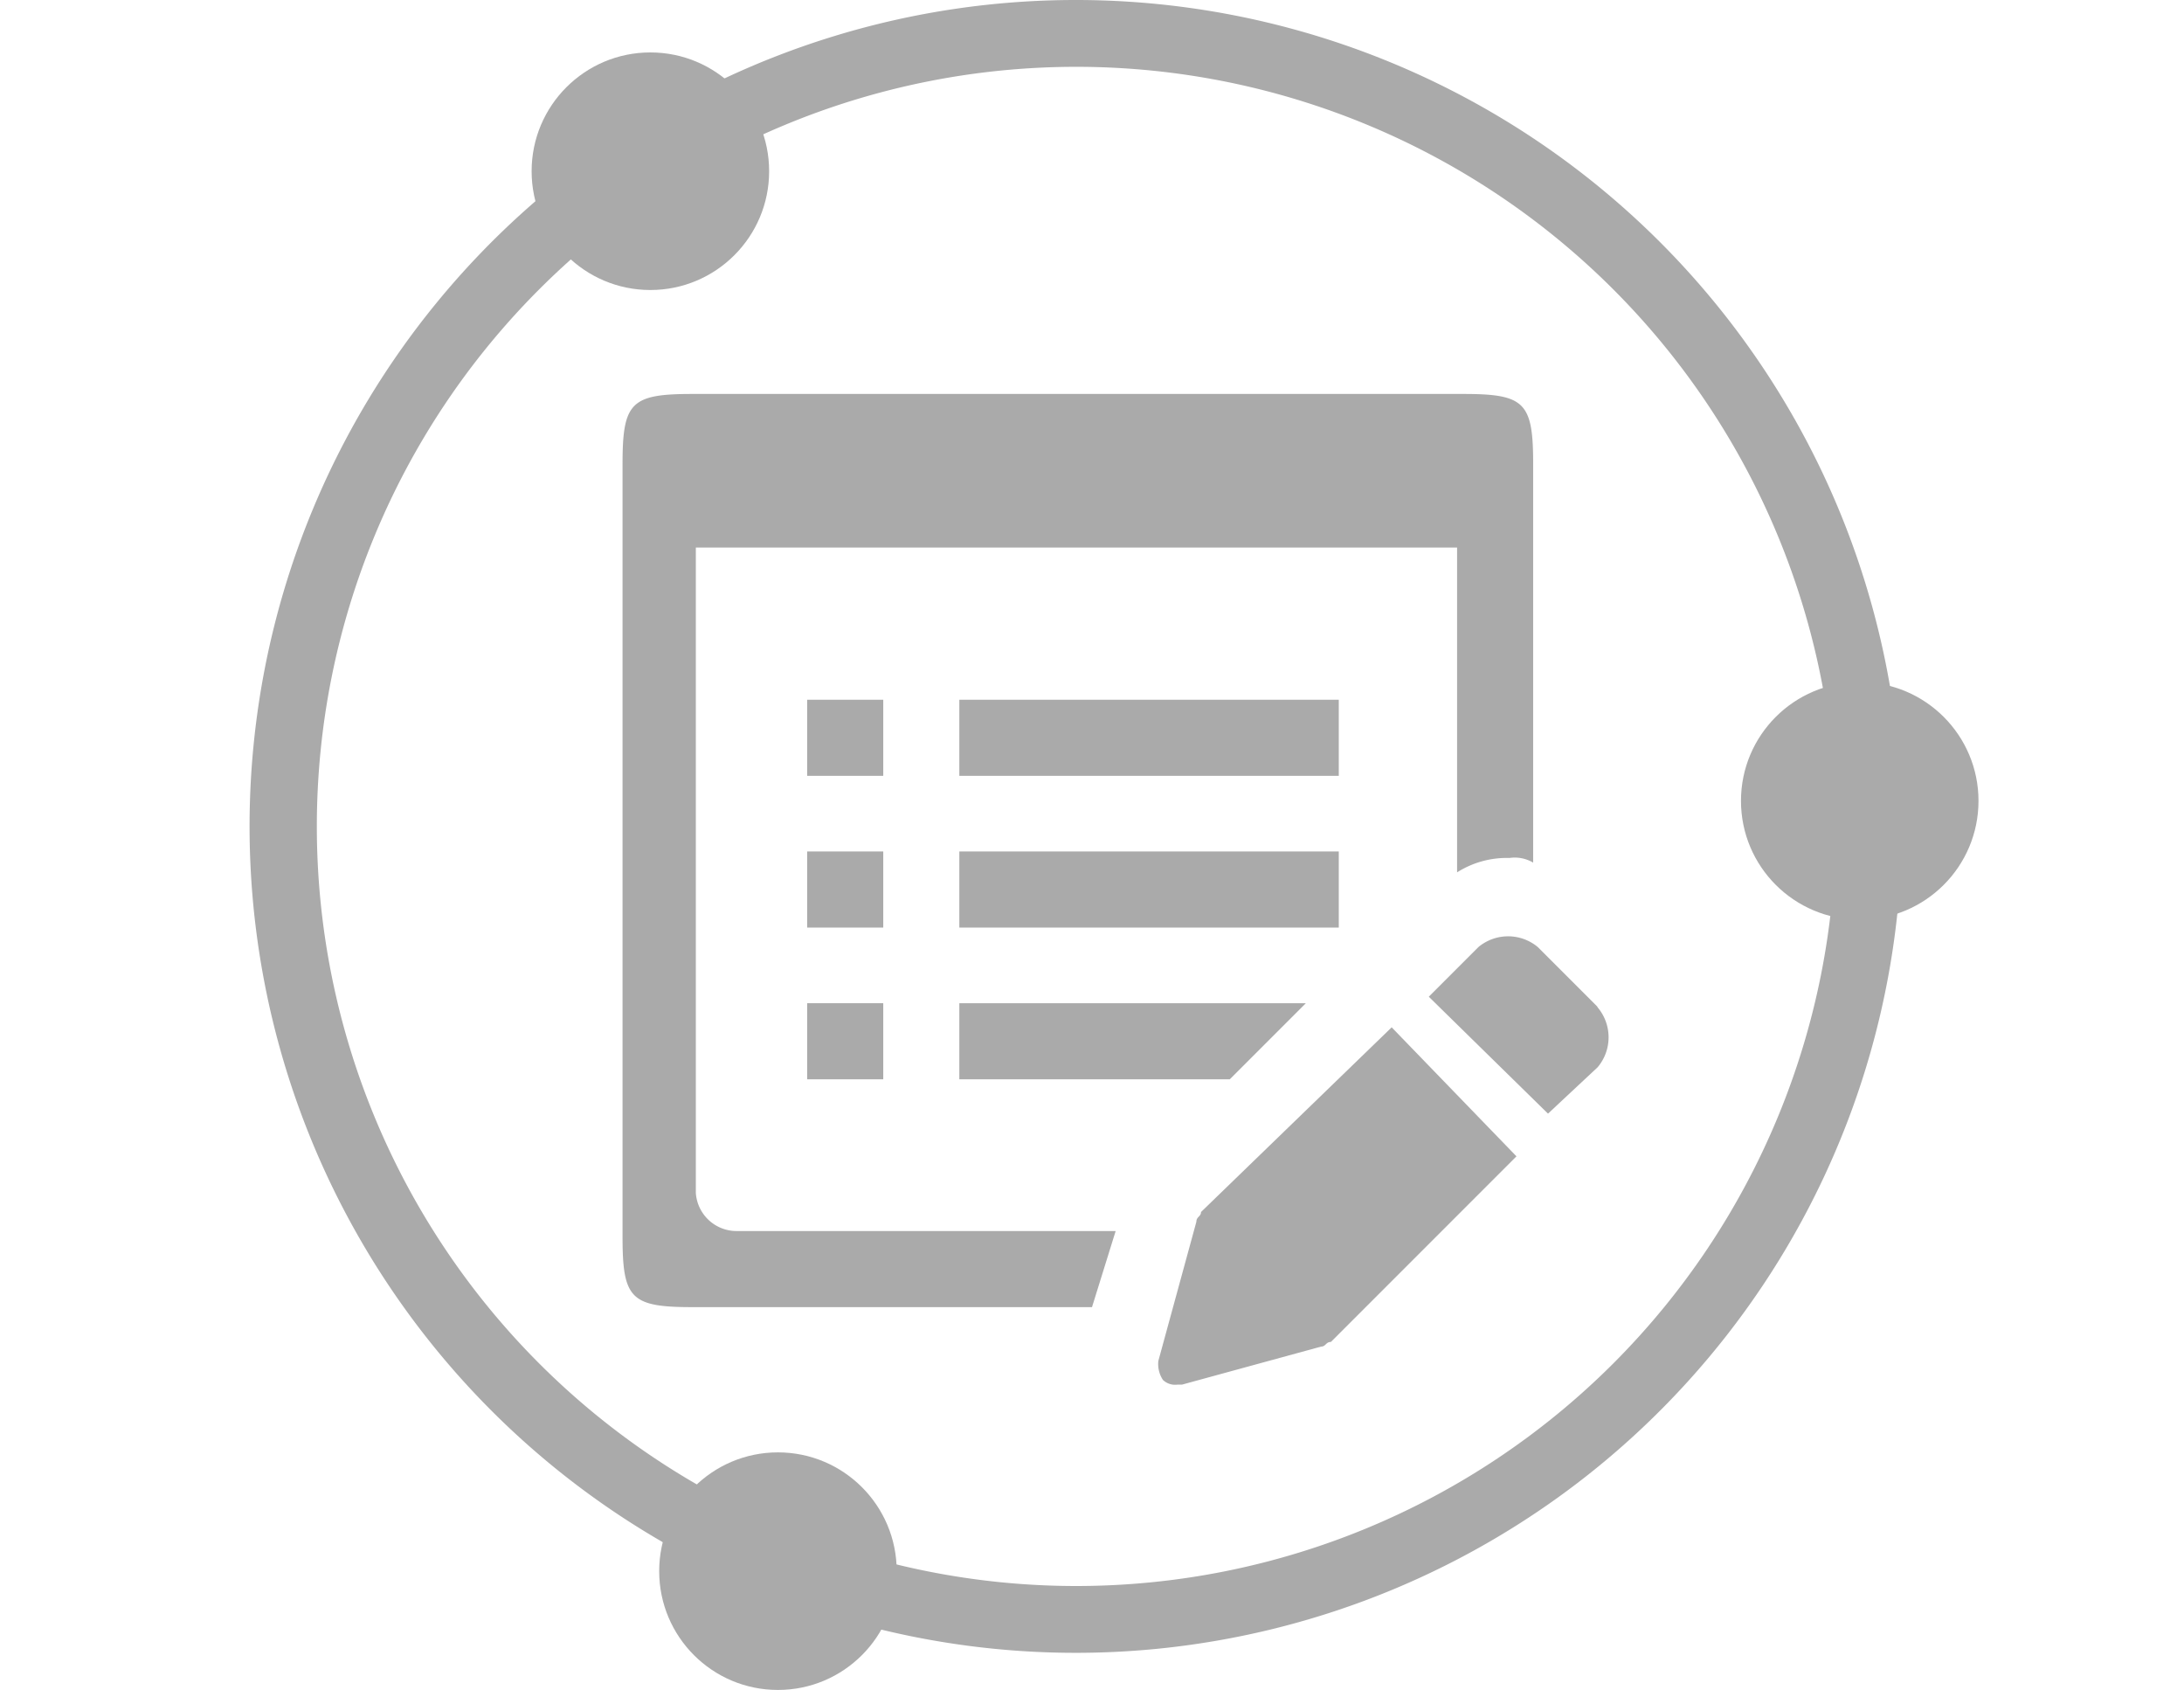
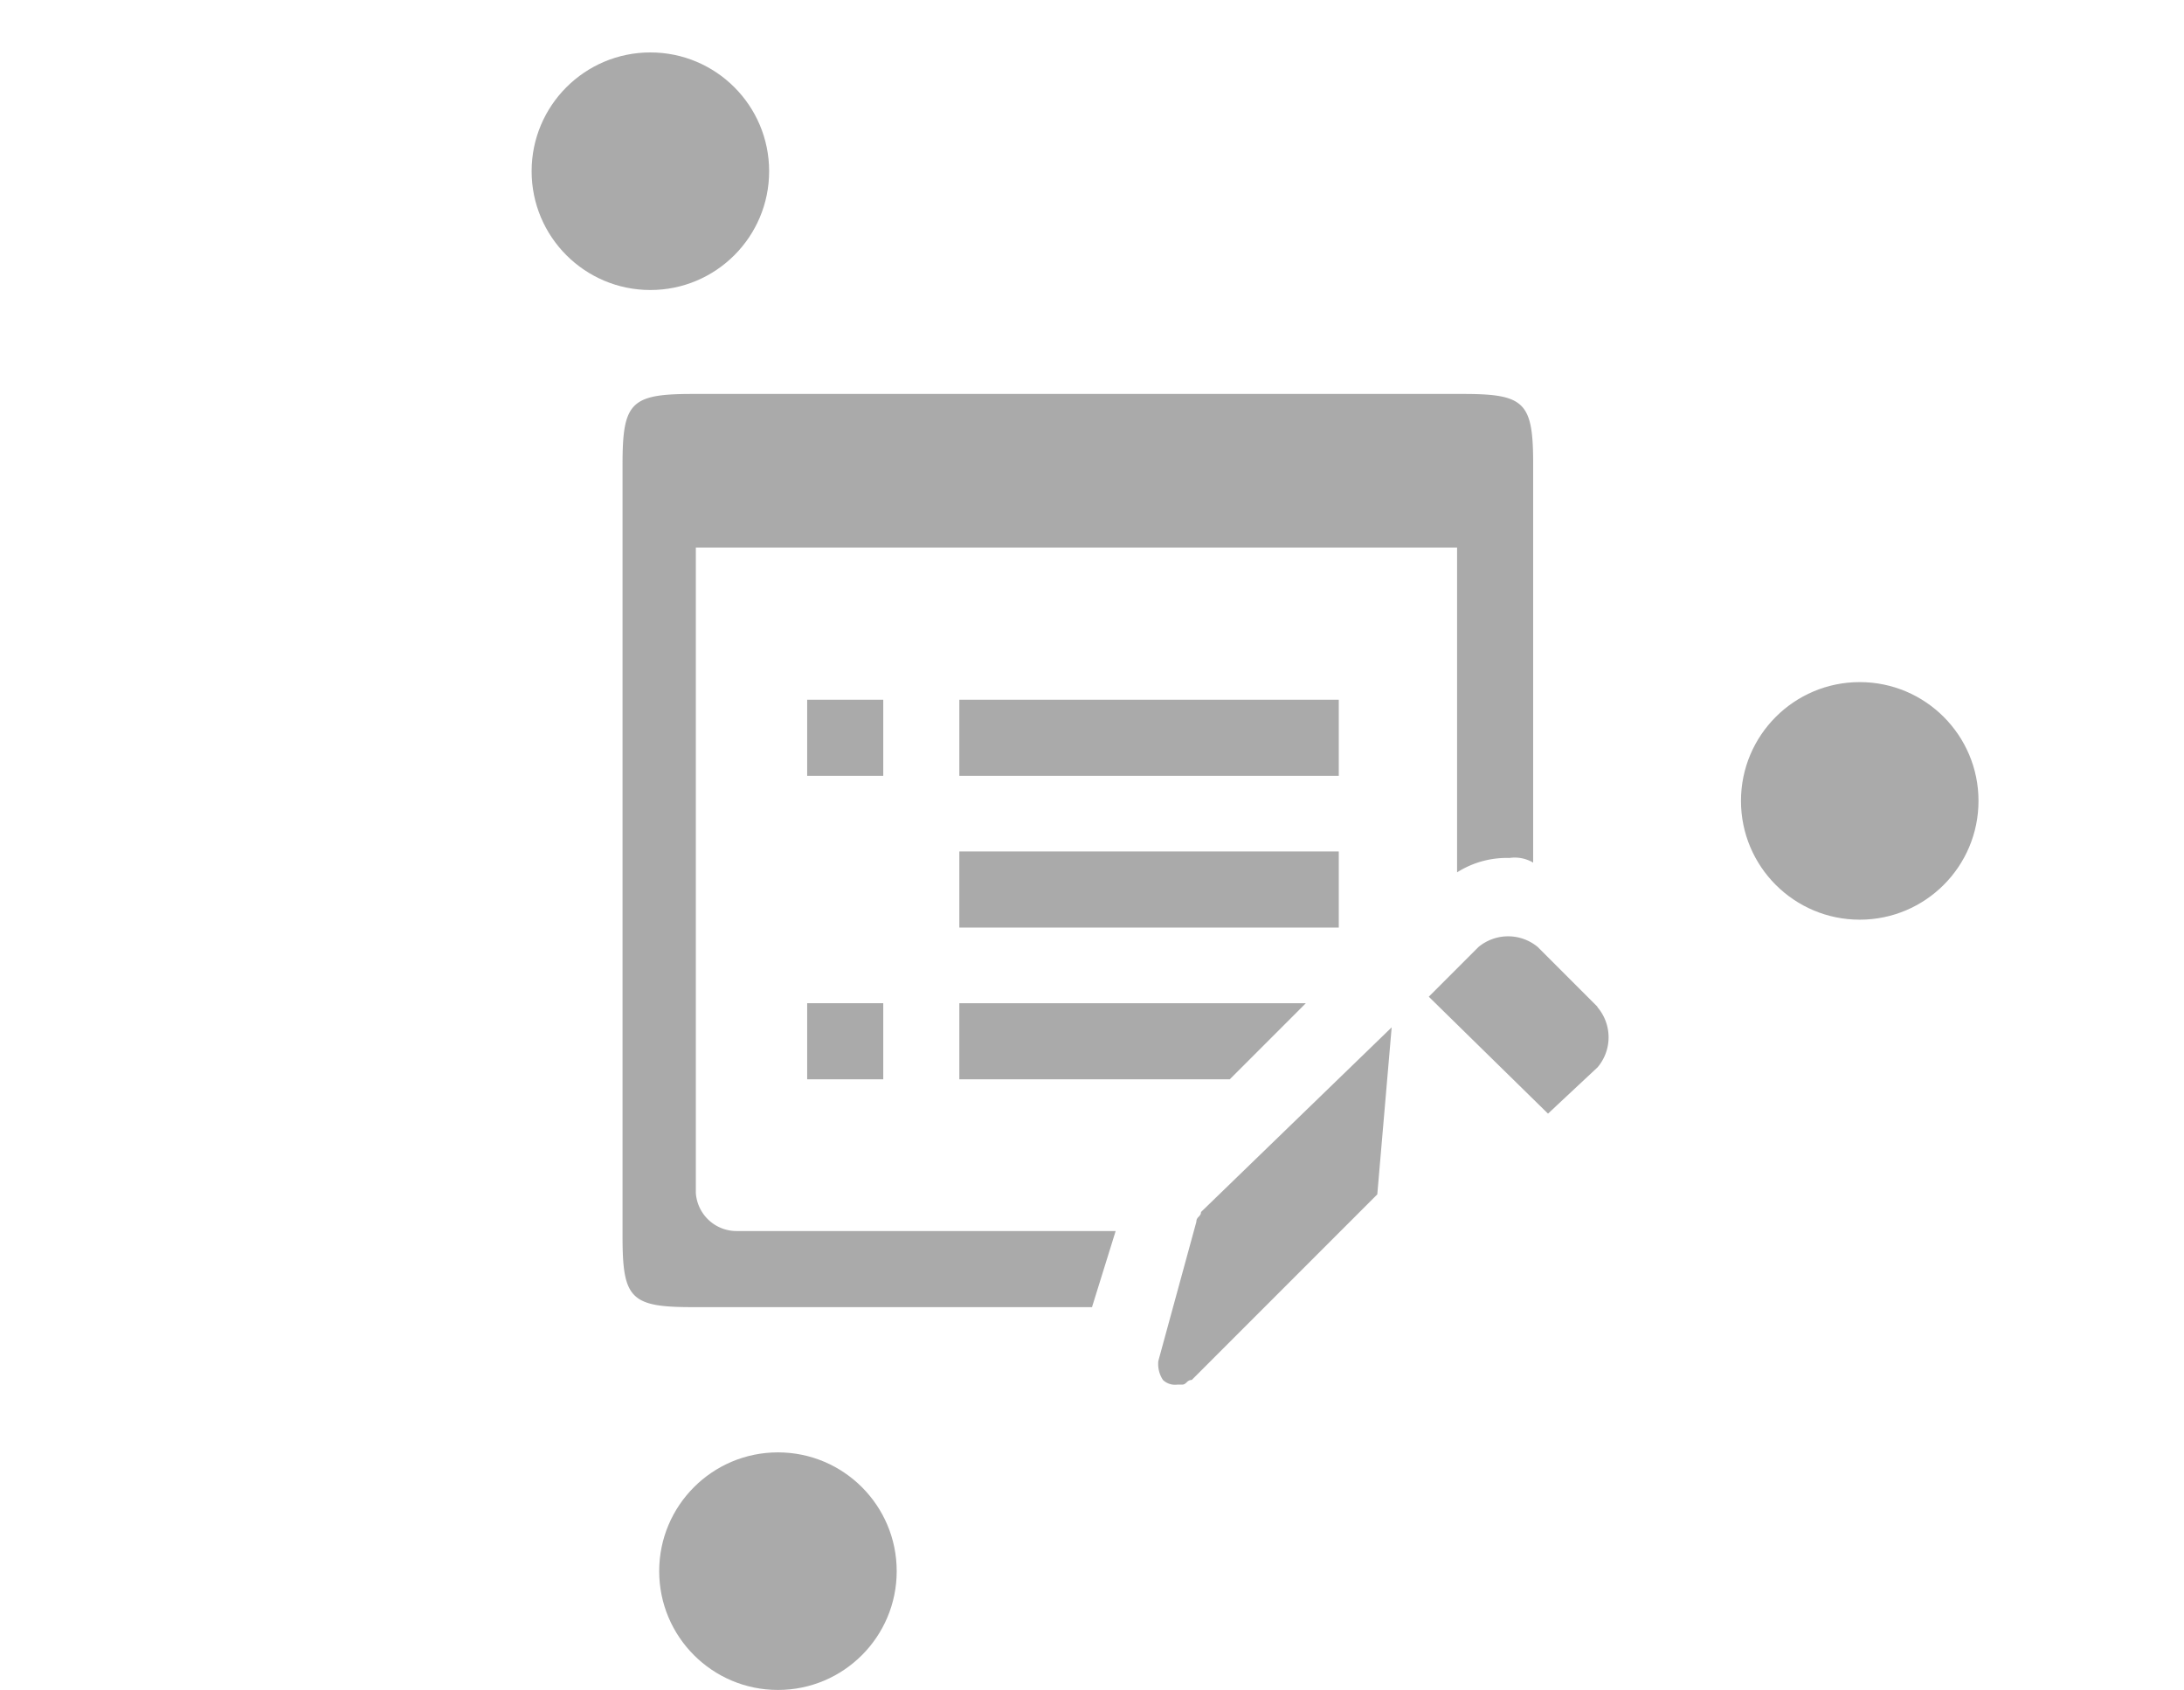
<svg xmlns="http://www.w3.org/2000/svg" id="レイヤー_1" data-name="レイヤー 1" viewBox="0 0 47.08 36.43">
  <defs>
    <style>.cls-1{fill:#fff;}.cls-2{fill:#aaa;}</style>
  </defs>
  <title>lms-recommend3</title>
  <rect class="cls-1" width="47.08" height="36.43" />
  <rect class="cls-2" x="20.68" y="18.35" width="8.18" height="1.64" />
  <path class="cls-2" d="M24.05,26.53H15.87A0.88,0.88,0,0,1,15,25.71V11.8H31.41v7a2,2,0,0,1,1.13-.31,0.78,0.78,0,0,1,.51.1V10c0-1.33-.18-1.51-1.51-1.51H14.93c-1.33,0-1.51.18-1.51,1.51V26.66c0,1.33.18,1.51,1.51,1.51h8.61Z" />
  <rect class="cls-2" x="20.68" y="15.08" width="8.18" height="1.64" />
  <path class="cls-2" d="M20.68,23.26h5.83l1.64-1.64H20.68v1.64Z" />
-   <rect class="cls-2" x="17.4" y="18.35" width="1.64" height="1.64" />
  <rect class="cls-2" x="17.4" y="15.08" width="1.64" height="1.64" />
  <rect class="cls-2" x="17.4" y="21.62" width="1.64" height="1.64" />
  <path class="cls-2" d="M34.43,21.69l-1.28-1.28a1,1,0,0,0-1.28,0L30.8,21.48,33.37,24,34.44,23a1,1,0,0,0,0-1.29h0Z" />
-   <path class="cls-2" d="M25.89,26.12c0,0.1-.1.1-0.1,0.21l-0.82,3a0.62,0.62,0,0,0,.1.41,0.38,0.38,0,0,0,.31.1h0.1l3-.82c0.1,0,.1-0.1.21-0.1l4-4L30,22.14Z" />
-   <path class="cls-2" d="M23.2,0A17.81,17.81,0,1,0,41,17.81,17.81,17.81,0,0,0,23.2,0Zm0,34.18A16.37,16.37,0,1,1,39.57,17.81,16.37,16.37,0,0,1,23.2,34.18Z" />
+   <path class="cls-2" d="M25.89,26.12c0,0.1-.1.1-0.1,0.21l-0.82,3a0.62,0.62,0,0,0,.1.41,0.38,0.38,0,0,0,.31.1h0.1c0.1,0,.1-0.1.21-0.1l4-4L30,22.14Z" />
  <circle class="cls-2" cx="16.77" cy="33.86" r="2.56" />
  <circle class="cls-2" cx="40.09" cy="17.26" r="2.56" />
  <circle class="cls-2" cx="14.02" cy="3.69" r="2.56" />
</svg>